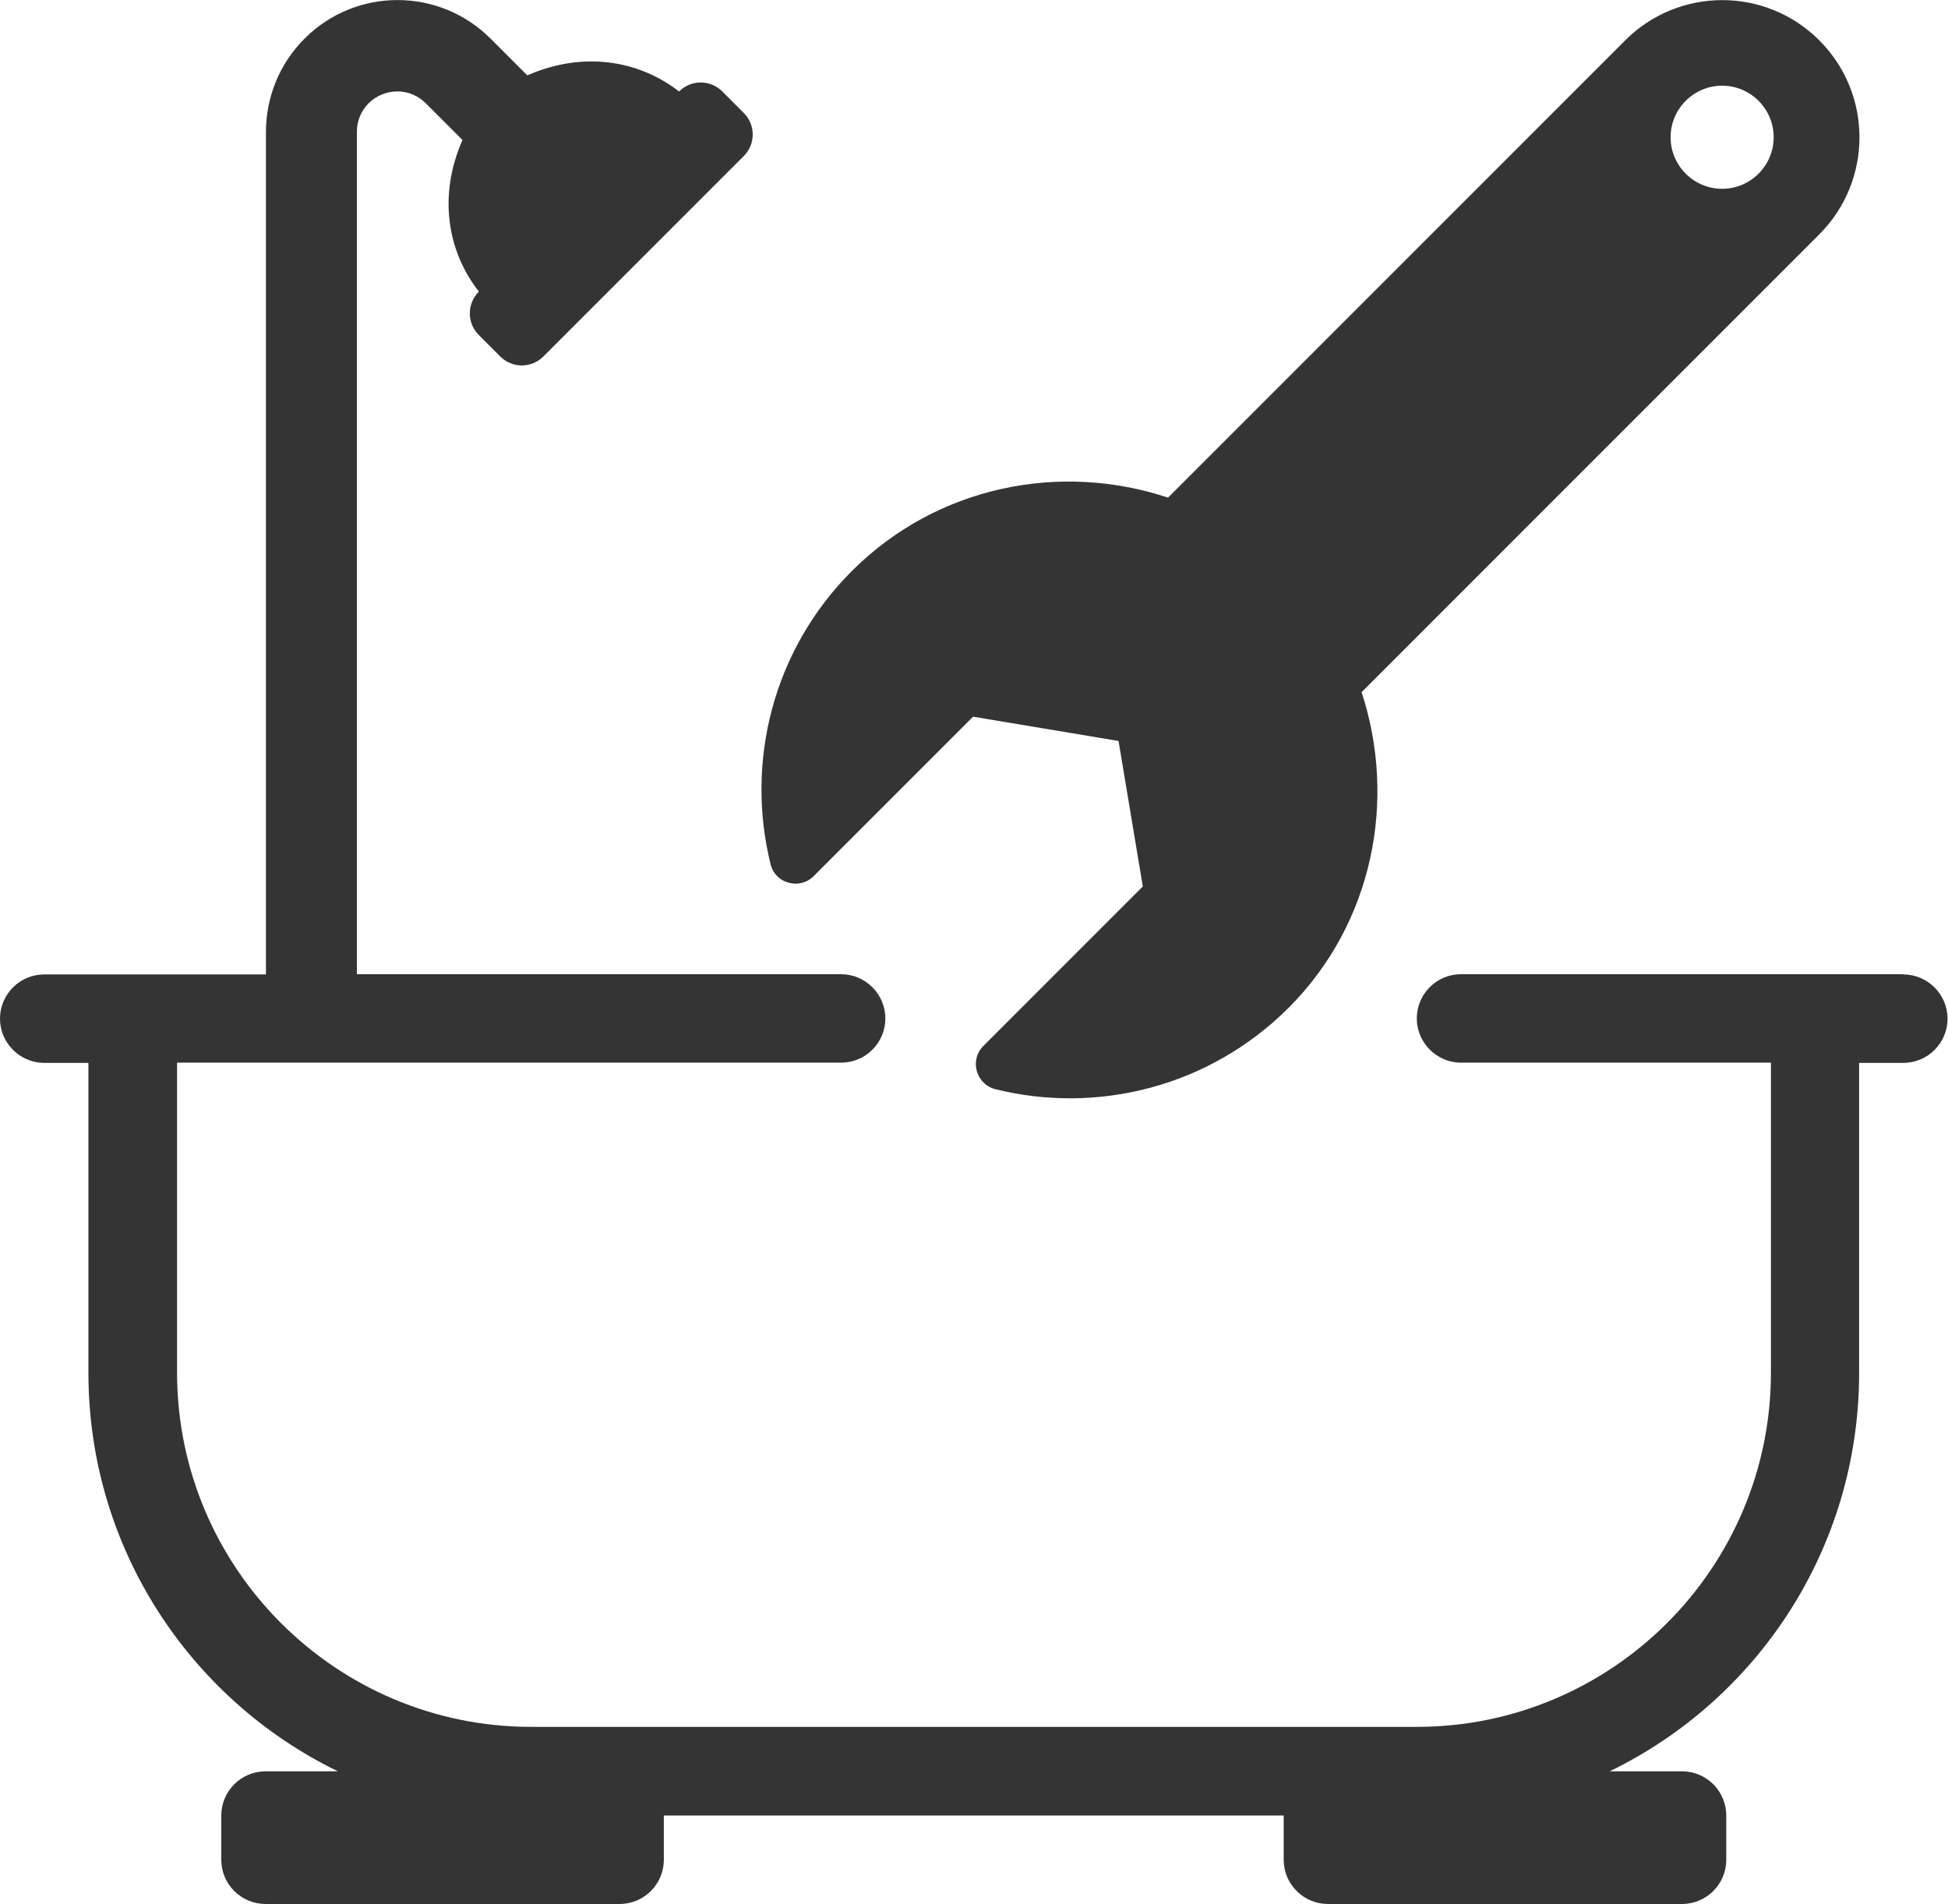
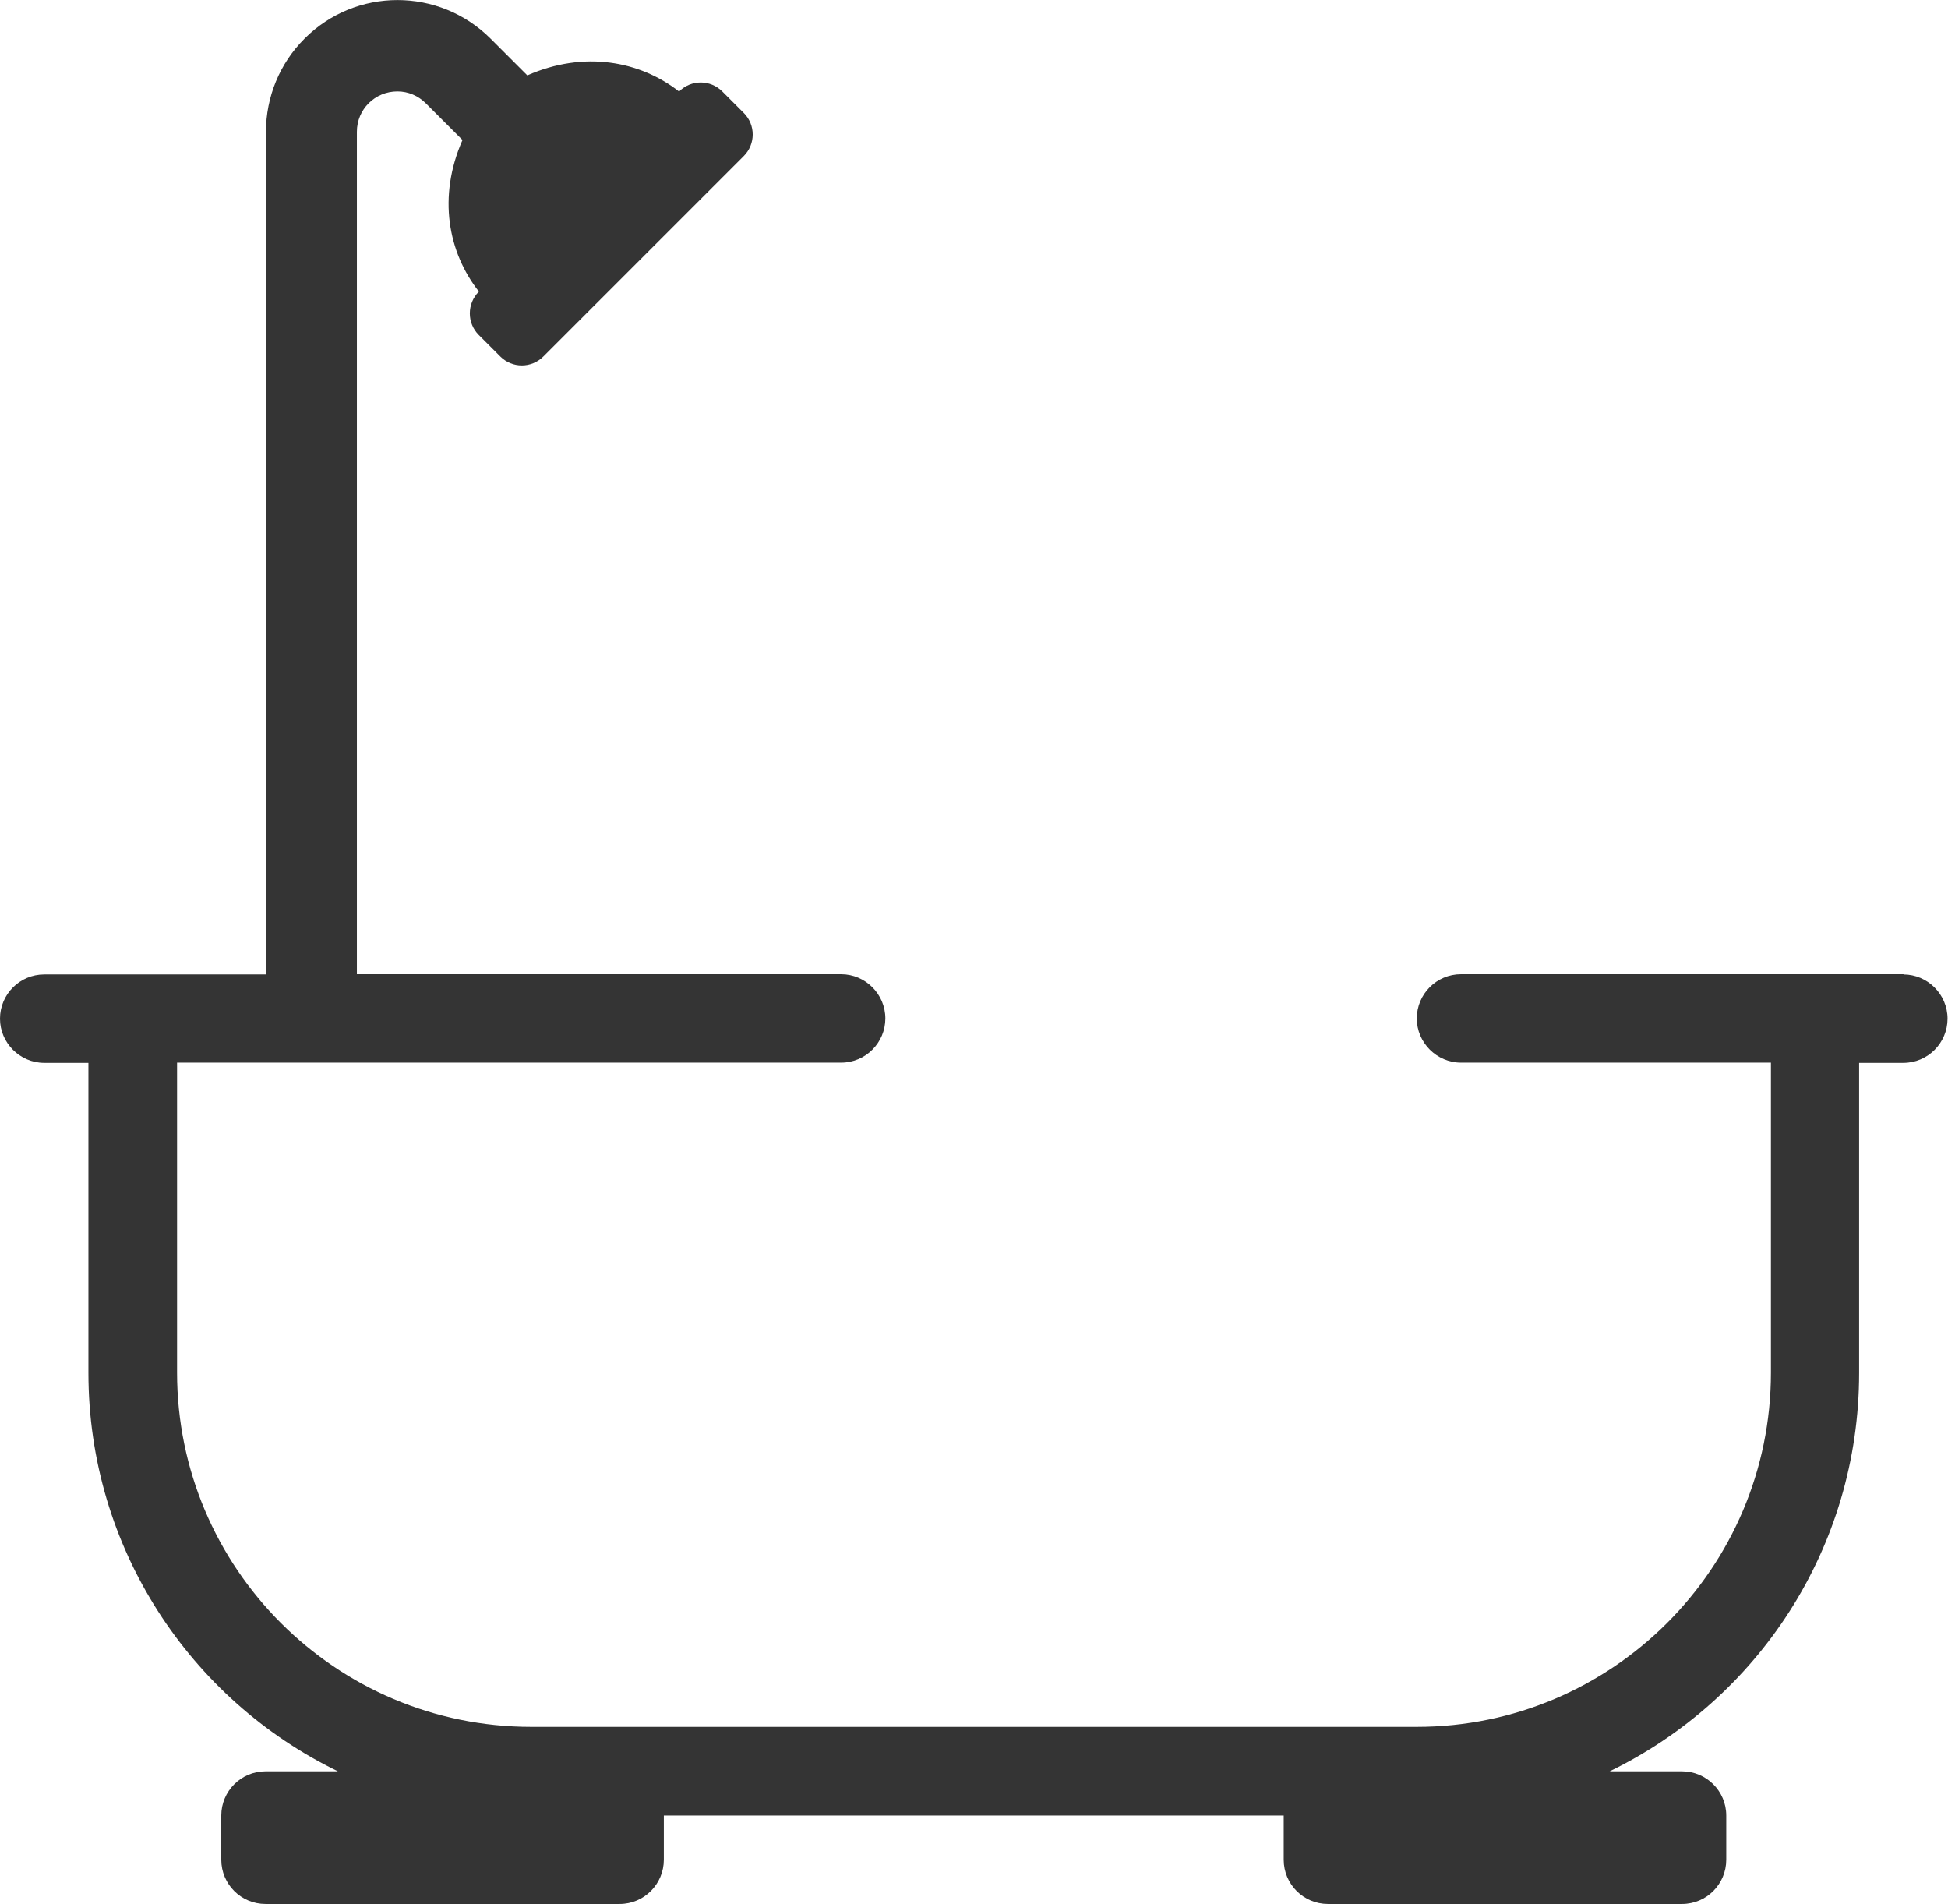
<svg xmlns="http://www.w3.org/2000/svg" id="Layer_2" viewBox="0 0 85.04 83.11">
  <defs>
    <style>.cls-1{fill:#343434;}</style>
  </defs>
  <g id="Layer_1-2">
-     <path class="cls-1" d="M33.64,37.72c.21.85,1.27,1.13,1.88.52l6.96-6.96,6.35,1.06,1.06,6.35-6.96,6.96c-.62.62-.32,1.68.53,1.89,4.44,1.1,9.32-.09,12.79-3.55,3.71-3.71,4.73-9.09,3.19-13.78l19.98-19.98c2.34-2.34,2.34-6.13,0-8.47-2.34-2.34-6.13-2.34-8.47,0l-19.96,19.96c-4.69-1.56-10.06-.53-13.8,3.2-3.47,3.47-4.65,8.36-3.55,12.8ZM75.18,3.74c1.24,0,2.25,1.01,2.25,2.25s-1.01,2.25-2.25,2.25-2.25-1.01-2.25-2.25,1.01-2.25,2.25-2.25Z" />
    <path class="cls-1" d="M83.11,42.52h-19.33c-1.07,0-1.93.87-1.93,1.93s.87,1.93,1.93,1.93h13.53v13.53c0,8.53-6.94,15.46-15.46,15.46H23.19c-8.53,0-15.46-6.94-15.46-15.46v-13.53h28.99c1.07,0,1.93-.87,1.93-1.93s-.87-1.93-1.93-1.93H15.58V5.75c0-.98.79-1.76,1.77-1.76.47,0,.91.19,1.24.52l1.6,1.6c-1.09,2.48-.63,4.91.72,6.62h-.01c-.52.53-.52,1.37,0,1.89l.94.94c.52.52,1.36.52,1.88,0,0,0,0,0,0,0l8.75-8.75c.52-.52.52-1.36,0-1.88,0,0,0,0,0,0l-.94-.94c-.52-.52-1.36-.52-1.88,0h-.01c-1.71-1.33-4.14-1.79-6.62-.7l-1.6-1.6c-2.25-2.25-5.89-2.25-8.13,0-1.08,1.08-1.68,2.54-1.68,4.07v36.77H1.93c-1.07,0-1.93.87-1.93,1.93s.87,1.93,1.93,1.93h1.93v13.53c0,7.65,4.45,14.26,10.89,17.39h-3.16c-1.07,0-1.93.87-1.93,1.93v1.93c0,1.07.87,1.93,1.93,1.93h15.46c1.07,0,1.93-.87,1.93-1.93v-1.93h27.06v1.93c0,1.07.87,1.93,1.93,1.93h15.46c1.07,0,1.93-.87,1.93-1.93v-1.93c0-1.07-.87-1.93-1.93-1.93h-3.16c6.45-3.13,10.89-9.74,10.89-17.39v-13.53h1.93c1.07,0,1.93-.87,1.93-1.93s-.87-1.93-1.93-1.93Z" />
  </g>
</svg>